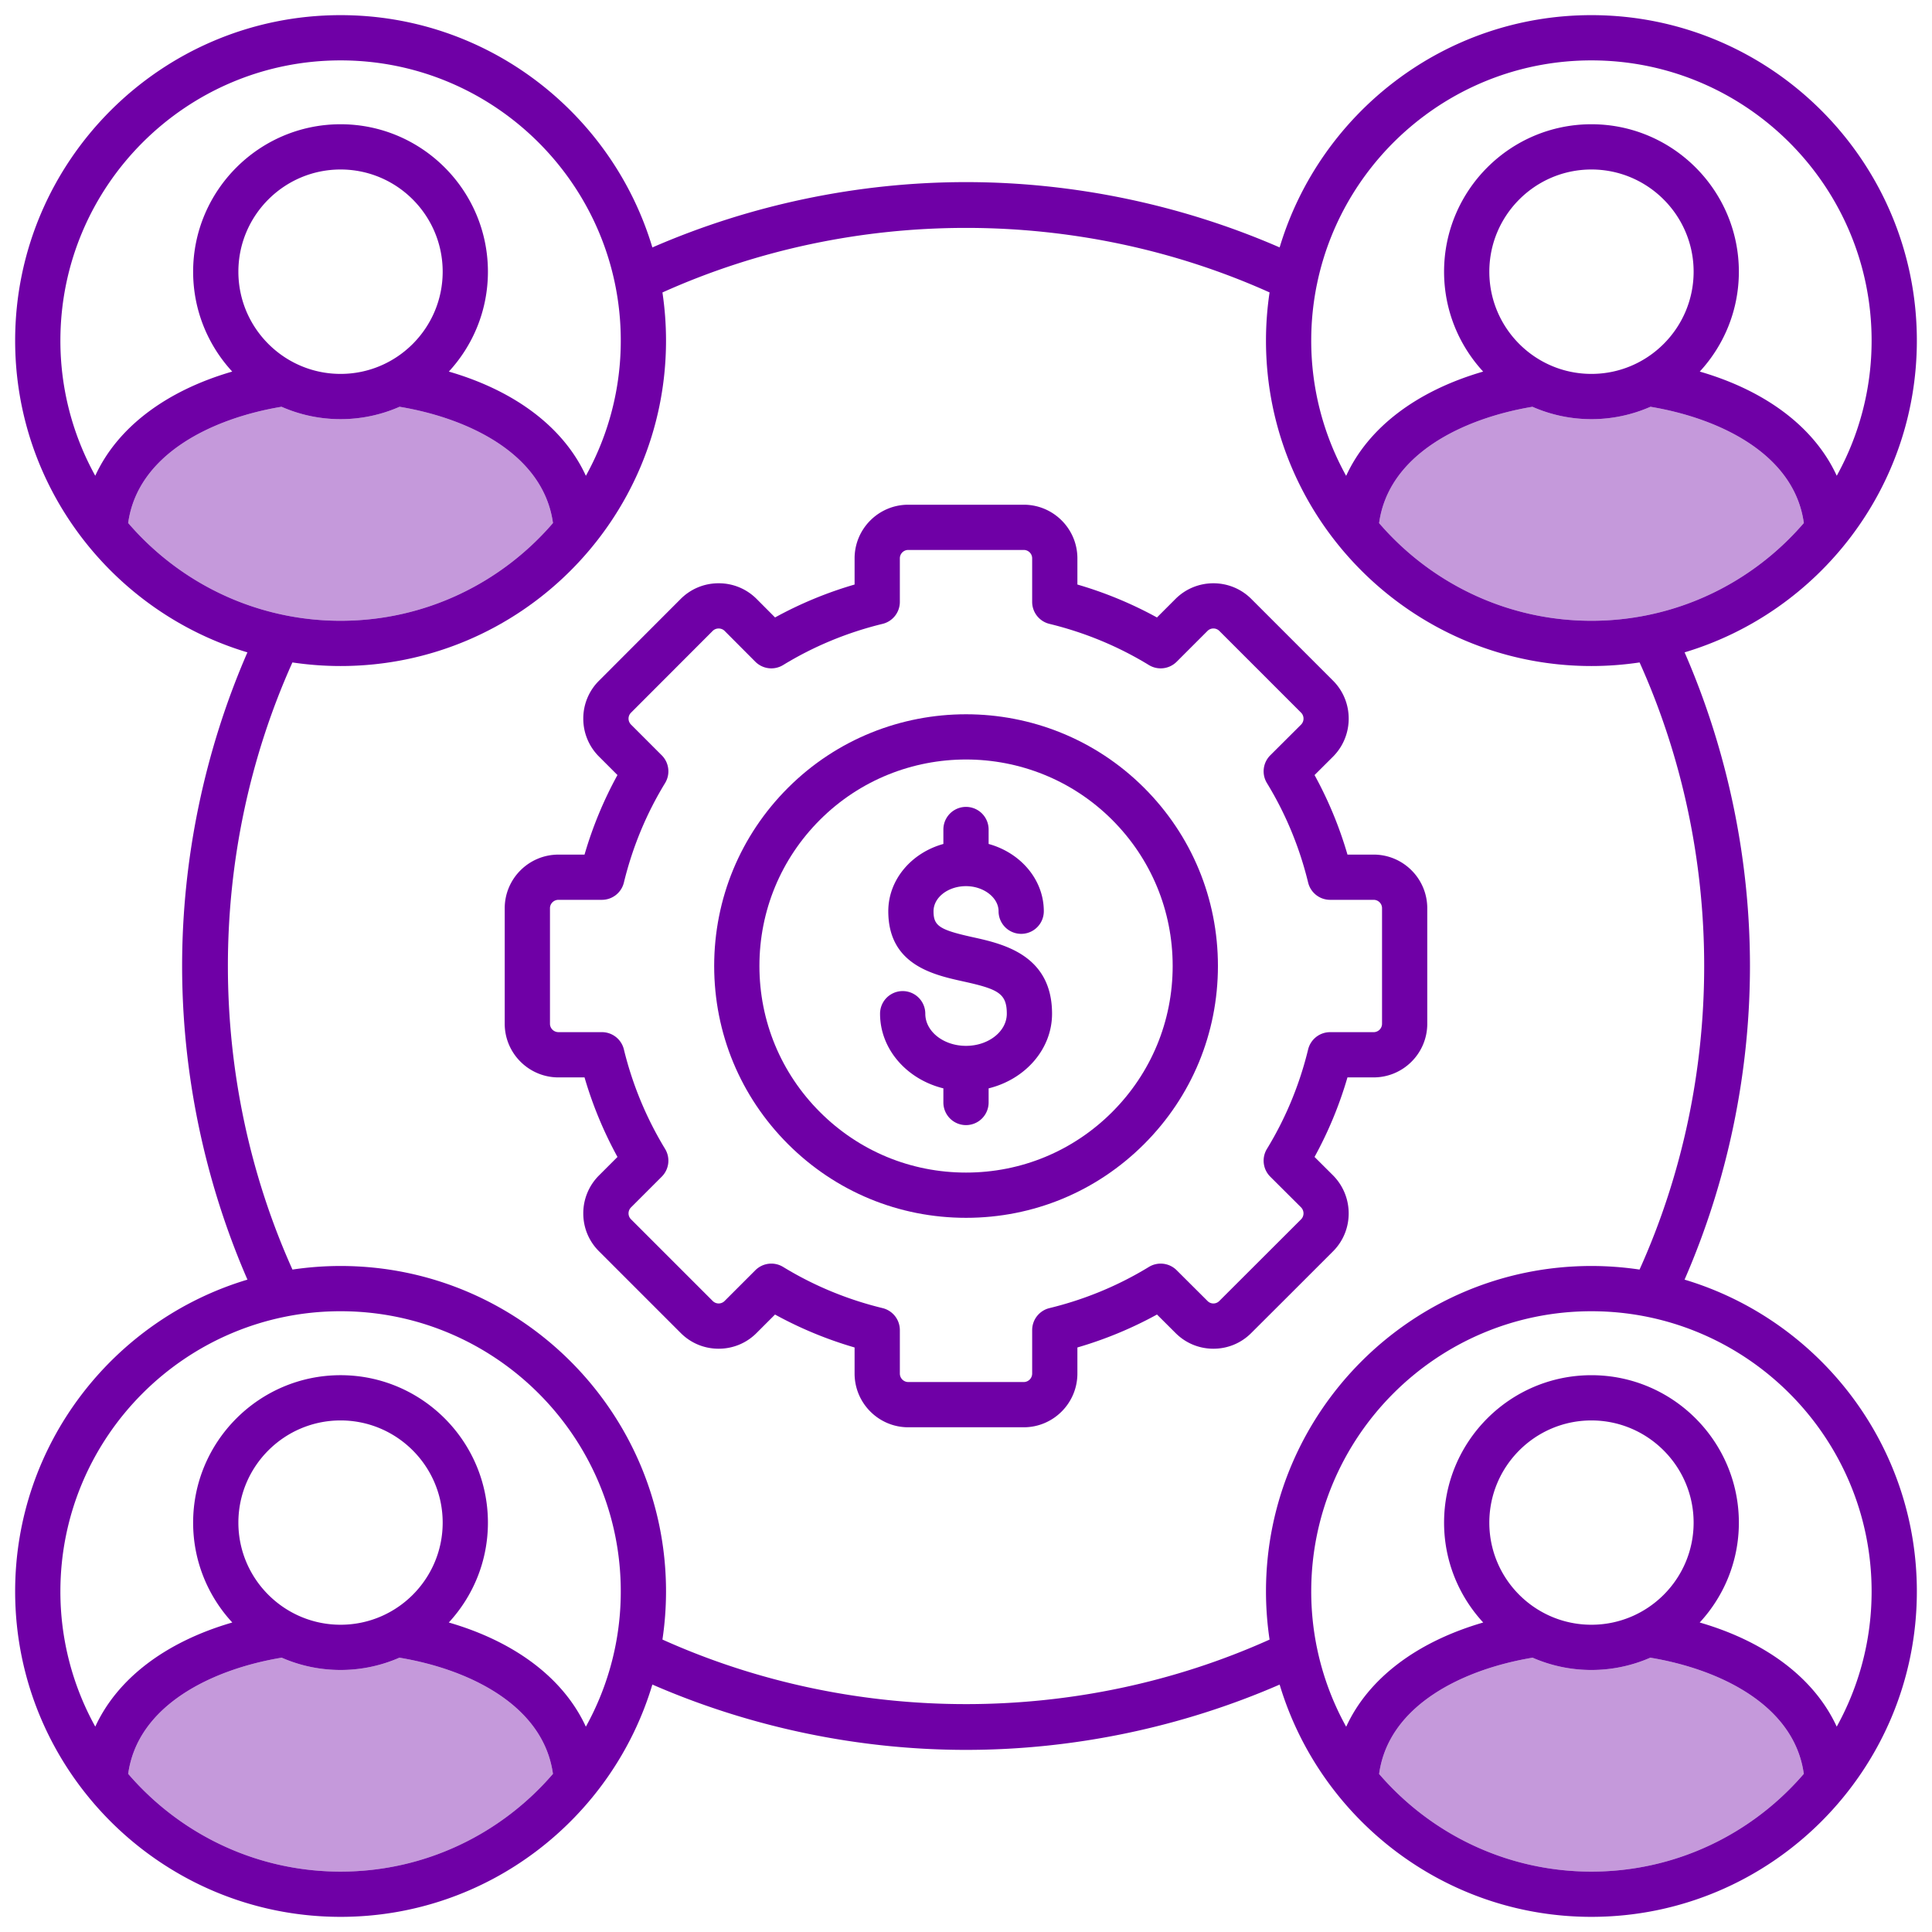
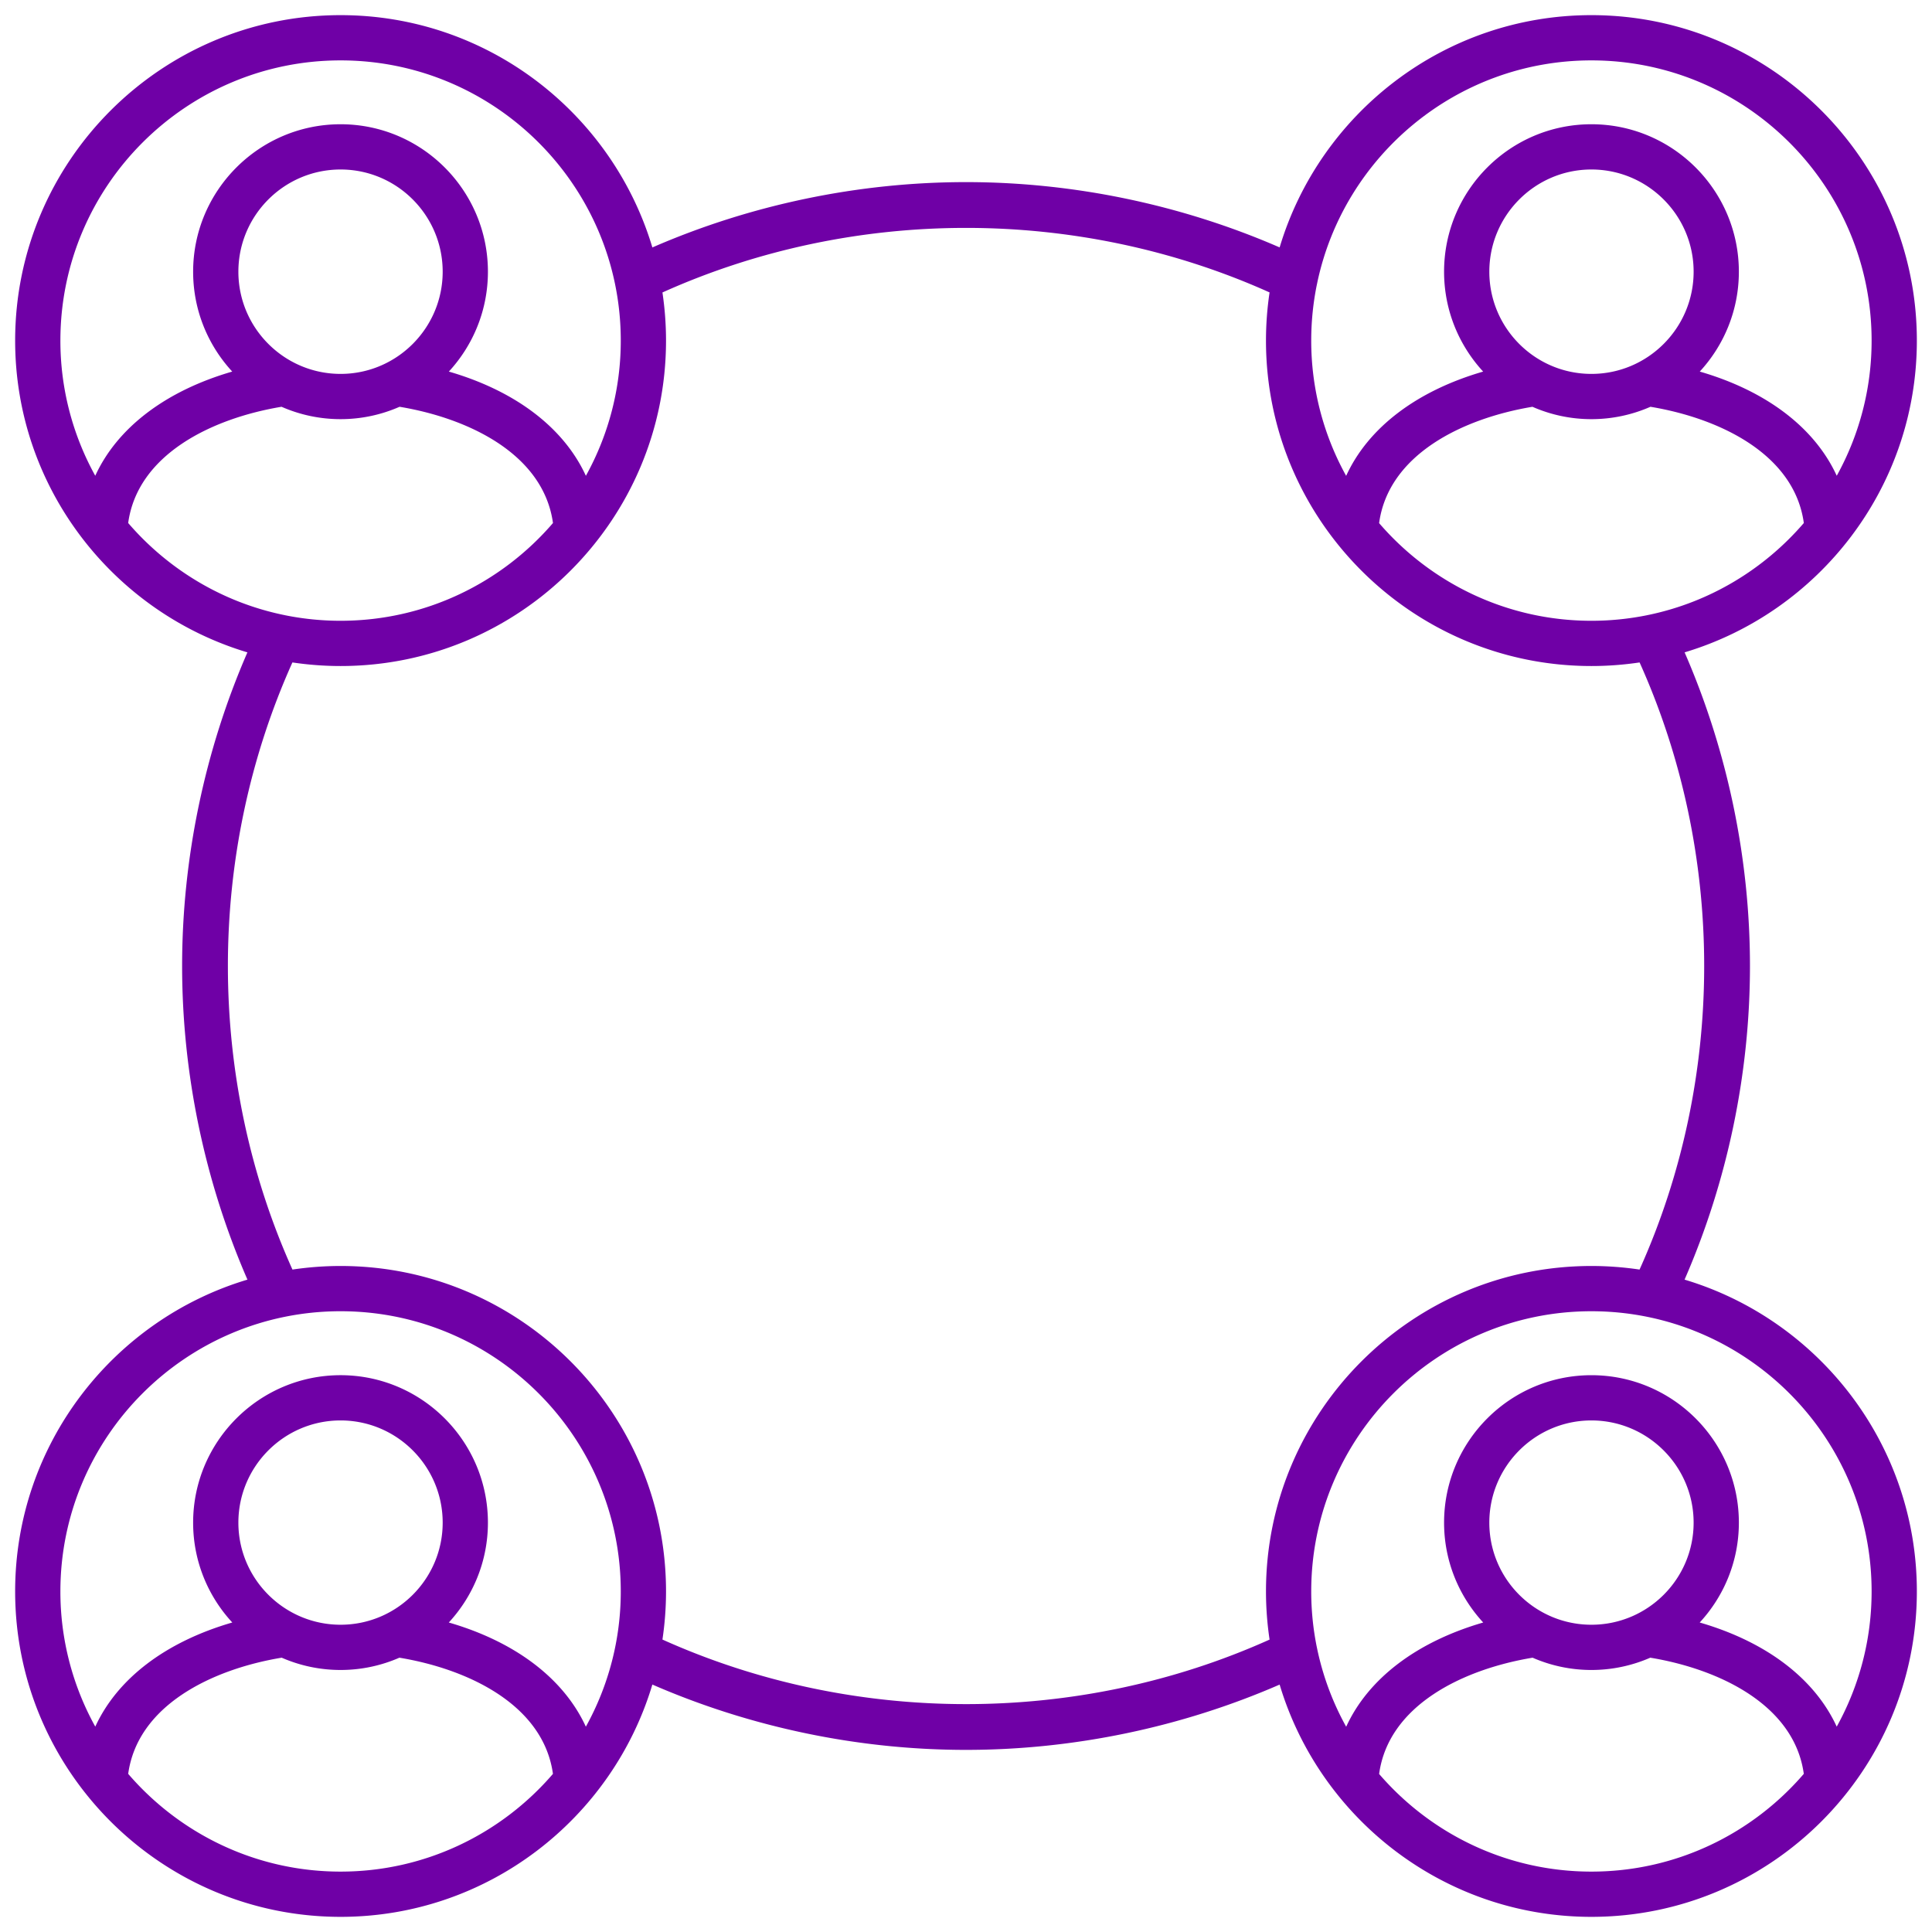
<svg xmlns="http://www.w3.org/2000/svg" version="1.1" width="512" height="512" x="0" y="0" viewBox="0 0 512 512" style="enable-background:new 0 0 512 512" xml:space="preserve" class="">
  <g>
    <g fill="#94c1ff">
-       <path d="M437.345 439.304c-4.783 2.091-10.058 3.258-15.603 3.258s-10.81-1.167-15.588-3.256c-18.613 3.093-38.197 12.687-40.673 30.814 13.628 15.826 33.786 25.876 56.261 25.876s42.656-10.062 56.285-25.904c-2.493-18.113-22.074-27.698-40.681-30.787zM437.388 107.799c-4.794 2.104-10.084 3.28-15.646 3.28s-10.841-1.175-15.63-3.278c-18.608 3.102-38.173 12.702-40.634 30.831 13.628 15.829 33.788 25.88 56.264 25.88 5.055 0 9.992-.512 14.765-1.479.152-.04.304-.069.457-.096 16.276-3.405 30.599-12.164 41.066-24.333-2.478-18.115-22.04-27.707-40.642-30.805zM75.497 163.034a74.274 74.274 0 0 0 14.762 1.478c22.488 0 42.657-10.062 56.285-25.905-2.503-18.119-22.06-27.71-40.654-30.807-4.79 2.103-10.075 3.278-15.631 3.278s-10.852-1.176-15.646-3.28c-18.602 3.098-38.164 12.69-40.642 30.805 10.462 12.164 24.777 20.919 41.044 24.328.161.028.322.06.482.102zM105.847 439.306c-4.778 2.089-10.049 3.256-15.588 3.256s-10.821-1.167-15.604-3.258c-18.608 3.089-38.188 12.675-40.681 30.788 13.628 15.842 33.797 25.904 56.285 25.904s42.654-10.061 56.281-25.901c-2.518-18.117-22.094-27.702-40.693-30.789z" fill="#c599db" opacity="1" data-original="#94c1ff" class="" />
-     </g>
-     <path fill="#6f00a6" d="M257.844 248.376c-8.885-1.963-10.448-2.993-10.448-6.89 0-3.665 3.859-6.647 8.604-6.647 4.679 0 8.631 3.044 8.631 6.647a5.995 5.995 0 1 0 11.99 0c0-8.393-6.171-15.502-14.626-17.829v-3.827a5.995 5.995 0 1 0-11.99 0v3.829c-8.439 2.329-14.599 9.437-14.599 17.827 0 14.213 11.947 16.852 19.852 18.598 9.217 2.035 11.556 3.143 11.556 8.559 0 4.696-4.851 8.518-10.814 8.518s-10.786-3.821-10.786-8.518a5.995 5.995 0 1 0-11.99 0c0 9.44 7.122 17.406 16.781 19.782v3.746a5.995 5.995 0 1 0 11.99 0v-3.744c9.674-2.374 16.809-10.341 16.809-19.784 0-15.638-13.121-18.535-20.96-20.267z" opacity="1" data-original="#116fff" class="" />
-     <path fill="#6f00a6" d="M303.21 208.785c-26.024-25.992-68.368-25.991-94.394.003-12.607 12.607-19.551 29.37-19.551 47.198s6.943 34.591 19.551 47.198c12.607 12.607 29.369 19.551 47.198 19.551s34.591-6.943 47.198-19.551 19.551-29.369 19.551-47.198-6.943-34.591-19.551-47.198l-.002-.003zm-8.476 85.921c-10.343 10.343-24.094 16.039-38.72 16.039s-28.377-5.696-38.72-16.039-16.039-24.094-16.039-38.72 5.696-28.377 16.036-38.717c10.676-10.663 24.699-15.995 38.722-15.995s28.046 5.332 38.722 15.994c10.342 10.343 16.037 24.093 16.037 38.718s-5.696 28.377-16.039 38.72z" opacity="1" data-original="#116fff" class="" />
-     <path fill="#6f00a6" d="M364.029 226.478h-6.935a104.262 104.262 0 0 0-8.724-21.08l4.92-4.903c5.516-5.563 5.507-14.585-.019-20.11l-21.656-21.656c-5.542-5.541-14.559-5.541-20.101 0l-4.906 4.906a104.35 104.35 0 0 0-21.086-8.728v-6.935c0-7.839-6.377-14.216-14.215-14.216h-30.614c-7.839 0-14.216 6.377-14.216 14.216v6.935a104.3 104.3 0 0 0-21.079 8.724l-4.885-4.902c-2.682-2.682-6.256-4.158-10.064-4.158s-7.383 1.477-10.067 4.161l-21.607 21.635a14.083 14.083 0 0 0-4.198 10.041 14.155 14.155 0 0 0 4.18 10.106l4.877 4.878a104.368 104.368 0 0 0-8.728 21.087H148c-7.854 0-14.244 6.377-14.244 14.215v30.614c0 7.839 6.39 14.216 14.244 14.216h6.907a105.073 105.073 0 0 0 8.731 21.081l-4.883 4.883a14.155 14.155 0 0 0-4.18 10.106c.008 3.8 1.5 7.366 4.18 10.022l21.61 21.61c2.684 2.707 6.264 4.198 10.083 4.198s7.399-1.491 10.064-4.18l4.877-4.878a104.374 104.374 0 0 0 21.086 8.728V364c0 7.854 6.377 14.244 14.216 14.244h30.614c7.838 0 14.215-6.39 14.215-14.244v-6.906a104.347 104.347 0 0 0 21.094-8.731l4.88 4.863c2.684 2.707 6.259 4.198 10.069 4.198s7.385-1.491 10.045-4.174l10.828-10.801.005-.006 10.828-10.828c5.526-5.525 5.535-14.547-.007-20.137l-4.895-4.877a104.274 104.274 0 0 0 8.723-21.079h6.935c7.838 0 14.215-6.377 14.215-14.216v-30.614c0-7.838-6.377-14.215-14.215-14.215zm2.225 44.829a2.228 2.228 0 0 1-2.225 2.226h-11.537a5.995 5.995 0 0 0-5.825 4.577c-2.281 9.369-5.953 18.236-10.913 26.356a5.996 5.996 0 0 0 .884 7.372l8.138 8.108c.881.889.889 2.319.019 3.19l-21.675 21.647a2.18 2.18 0 0 1-3.132-.027l-8.164-8.136a5.998 5.998 0 0 0-7.357-.869c-8.12 4.961-16.987 8.633-26.355 10.913a5.995 5.995 0 0 0-4.577 5.825v11.509c0 1.243-.998 2.254-2.225 2.254h-30.614c-1.227 0-2.226-1.011-2.226-2.254v-11.509a5.995 5.995 0 0 0-4.577-5.825c-9.368-2.28-18.235-5.952-26.355-10.913a5.99 5.99 0 0 0-7.365.877l-8.154 8.154a2.218 2.218 0 0 1-3.153-.019l-21.647-21.647a2.183 2.183 0 0 1-.649-1.552c0-.348.085-1.019.667-1.602l8.135-8.135a5.996 5.996 0 0 0 .884-7.353 93.16 93.16 0 0 1-10.92-26.368 5.995 5.995 0 0 0-5.825-4.577h-11.508c-1.243 0-2.254-.998-2.254-2.226v-30.614c0-1.227 1.011-2.225 2.254-2.225h11.508a5.995 5.995 0 0 0 5.825-4.577c2.281-9.37 5.953-18.237 10.913-26.355a5.996 5.996 0 0 0-.877-7.365l-8.135-8.136a2.245 2.245 0 0 1-.667-1.602c0-.34.086-.994.67-1.573l21.625-21.653c.859-.858 2.312-.86 3.165-.008l8.135 8.164a5.996 5.996 0 0 0 7.372.885c8.12-4.961 16.987-8.633 26.355-10.913a5.995 5.995 0 0 0 4.577-5.825v-11.537c0-1.228.999-2.226 2.226-2.226h30.614c1.227 0 2.225.998 2.225 2.226v11.537a5.995 5.995 0 0 0 4.577 5.825c9.369 2.28 18.236 5.952 26.355 10.913a5.996 5.996 0 0 0 7.365-.877l8.164-8.164a2.225 2.225 0 0 1 3.144 0l21.657 21.656a2.26 2.26 0 0 1 .007 3.165l-8.164 8.136a5.994 5.994 0 0 0-.884 7.372c4.96 8.118 8.632 16.985 10.913 26.355a5.995 5.995 0 0 0 5.825 4.577h11.537c1.227 0 2.225.998 2.225 2.225v30.614z" opacity="1" data-original="#116fff" class="" />
+       </g>
    <path fill="#6f00a6" d="M507.986 90.258c0-47.556-38.688-86.244-86.244-86.244-38.975 0-71.978 25.995-82.624 61.553-26.036-11.328-54.611-17.304-83.114-17.304s-57.088 5.979-83.119 17.314C162.242 30.014 129.238 4.014 90.259 4.014c-47.556 0-86.245 38.689-86.245 86.244 0 38.976 25.995 71.978 61.553 82.624-11.329 26.036-17.304 54.61-17.304 83.114s5.979 57.089 17.314 83.119c-35.563 10.643-61.563 43.647-61.563 82.626 0 47.556 38.689 86.244 86.244 86.244 38.979 0 71.983-25.999 82.626-61.562 26.031 11.335 54.607 17.314 83.119 17.314s57.078-5.975 83.115-17.304c10.646 35.557 43.649 61.552 82.624 61.552 47.555 0 86.244-38.688 86.244-86.244 0-38.978-25.998-71.981-61.559-82.625 11.347-26.031 17.332-54.607 17.332-83.12s-5.982-57.078-17.322-83.115c35.556-10.647 61.549-43.648 61.549-82.623zM348.968 75.49c.039-.15.068-.302.095-.453 7.042-33.667 36.951-59.033 72.679-59.033 40.943 0 74.253 33.311 74.253 74.254a73.777 73.777 0 0 1-9.24 35.824c-5.831-12.711-18.607-22.476-36.3-27.611 6.427-6.967 10.362-16.265 10.362-26.468 0-21.546-17.529-39.075-39.075-39.075s-39.047 17.529-39.047 39.075c0 10.204 3.933 19.503 10.356 26.47-17.703 5.139-30.483 14.914-36.307 27.636a73.784 73.784 0 0 1-9.256-35.852c0-5.055.512-9.993 1.479-14.768zm99.86-3.487c0 14.935-12.15 27.085-27.085 27.085s-27.057-12.15-27.057-27.085 12.138-27.085 27.057-27.085 27.085 12.15 27.085 27.085zm-423.583 54.08a73.784 73.784 0 0 1-9.24-35.825c0-40.943 33.31-74.254 74.254-74.254s74.253 33.311 74.253 74.254a73.786 73.786 0 0 1-9.247 35.837c-5.838-12.718-18.62-22.488-36.315-27.623 6.423-6.967 10.355-16.265 10.355-26.469 0-21.546-17.516-39.075-39.047-39.075S51.182 50.457 51.182 72.003c0 10.203 3.935 19.502 10.362 26.468-17.694 5.135-30.47 14.9-36.3 27.612zm92.07-54.08c0 14.935-12.138 27.085-27.057 27.085s-27.085-12.15-27.085-27.085 12.15-27.085 27.085-27.085 27.057 12.15 27.057 27.085zM33.97 138.604c2.478-18.115 22.04-27.708 40.642-30.805 4.794 2.104 10.084 3.28 15.646 3.28s10.841-1.175 15.631-3.278c18.594 3.096 38.151 12.688 40.654 30.807-13.628 15.843-33.797 25.905-56.285 25.905-5.053 0-9.989-.512-14.762-1.478a5.822 5.822 0 0 0-.482-.102c-16.267-3.408-30.582-12.164-41.044-24.328zm56.288 357.391c-22.487 0-42.656-10.062-56.285-25.904 2.493-18.113 22.073-27.699 40.681-30.788 4.783 2.091 10.058 3.258 15.604 3.258s10.81-1.167 15.588-3.256c18.599 3.087 38.175 12.672 40.693 30.789-13.628 15.84-33.796 25.901-56.281 25.901zm-27.085-92.48c0-14.935 12.15-27.085 27.085-27.085s27.057 12.15 27.057 27.085-12.138 27.057-27.057 27.057-27.085-12.138-27.085-27.057zm92.085 54.076c-5.843-12.714-18.627-22.48-36.322-27.611 6.431-6.963 10.369-16.261 10.369-26.465 0-21.546-17.516-39.075-39.047-39.075s-39.076 17.529-39.076 39.075c0 10.203 3.941 19.501 10.377 26.464-17.695 5.132-30.473 14.893-36.308 27.6a73.786 73.786 0 0 1-9.247-35.837c0-40.943 33.31-74.253 74.254-74.253s74.253 33.31 74.253 74.253a73.785 73.785 0 0 1-9.254 35.849zm266.484 38.405c-22.474 0-42.633-10.05-56.261-25.876 2.476-18.127 22.059-27.721 40.673-30.814 4.778 2.089 10.048 3.256 15.588 3.256s10.821-1.167 15.603-3.258c18.607 3.089 38.188 12.675 40.681 30.787-13.628 15.842-33.797 25.904-56.285 25.904zm-27.057-92.48c0-14.935 12.138-27.085 27.057-27.085s27.085 12.15 27.085 27.085-12.15 27.057-27.085 27.057-27.057-12.138-27.057-27.057zm101.311 18.227a73.786 73.786 0 0 1-9.247 35.837c-5.835-12.706-18.613-22.467-36.308-27.599 6.435-6.963 10.377-16.261 10.377-26.464 0-21.546-17.529-39.075-39.075-39.075s-39.047 17.529-39.047 39.075c0 10.204 3.939 19.502 10.371 26.466-17.704 5.136-30.486 14.906-36.315 27.625a73.698 73.698 0 0 1-7.689-20.649 5.774 5.774 0 0 0-.094-.445 74.28 74.28 0 0 1-1.48-14.77c0-40.943 33.31-74.253 74.254-74.253s74.253 33.31 74.253 74.253zm-61.497-85.293a86.559 86.559 0 0 0-12.756-.95c-47.555 0-86.244 38.688-86.244 86.243 0 4.337.33 8.599.951 12.766-50.726 22.803-110.198 22.798-160.896-.011.62-4.164.949-8.421.949-12.755 0-47.555-38.688-86.243-86.244-86.243-4.334 0-8.591.329-12.755.949-22.808-50.698-22.813-110.17-.012-160.896 4.167.621 8.429.951 12.766.951 47.555 0 86.244-38.688 86.244-86.244 0-4.333-.329-8.591-.949-12.754 50.699-22.808 110.17-22.812 160.896-.011a86.544 86.544 0 0 0-.951 12.765c0 47.556 38.689 86.244 86.244 86.244 4.338 0 8.6-.33 12.768-.951 22.826 50.727 22.822 110.199-.012 160.897zm2.466-173.511a6.085 6.085 0 0 0-.457.096 74.311 74.311 0 0 1-14.765 1.479c-22.476 0-42.636-10.052-56.264-25.88 2.461-18.129 22.026-27.729 40.634-30.831 4.789 2.102 10.074 3.278 15.63 3.278s10.852-1.176 15.646-3.28c18.602 3.098 38.164 12.69 40.642 30.805-10.467 12.169-24.789 20.928-41.066 24.333z" opacity="1" data-original="#116fff" class="" />
  </g>
</svg>